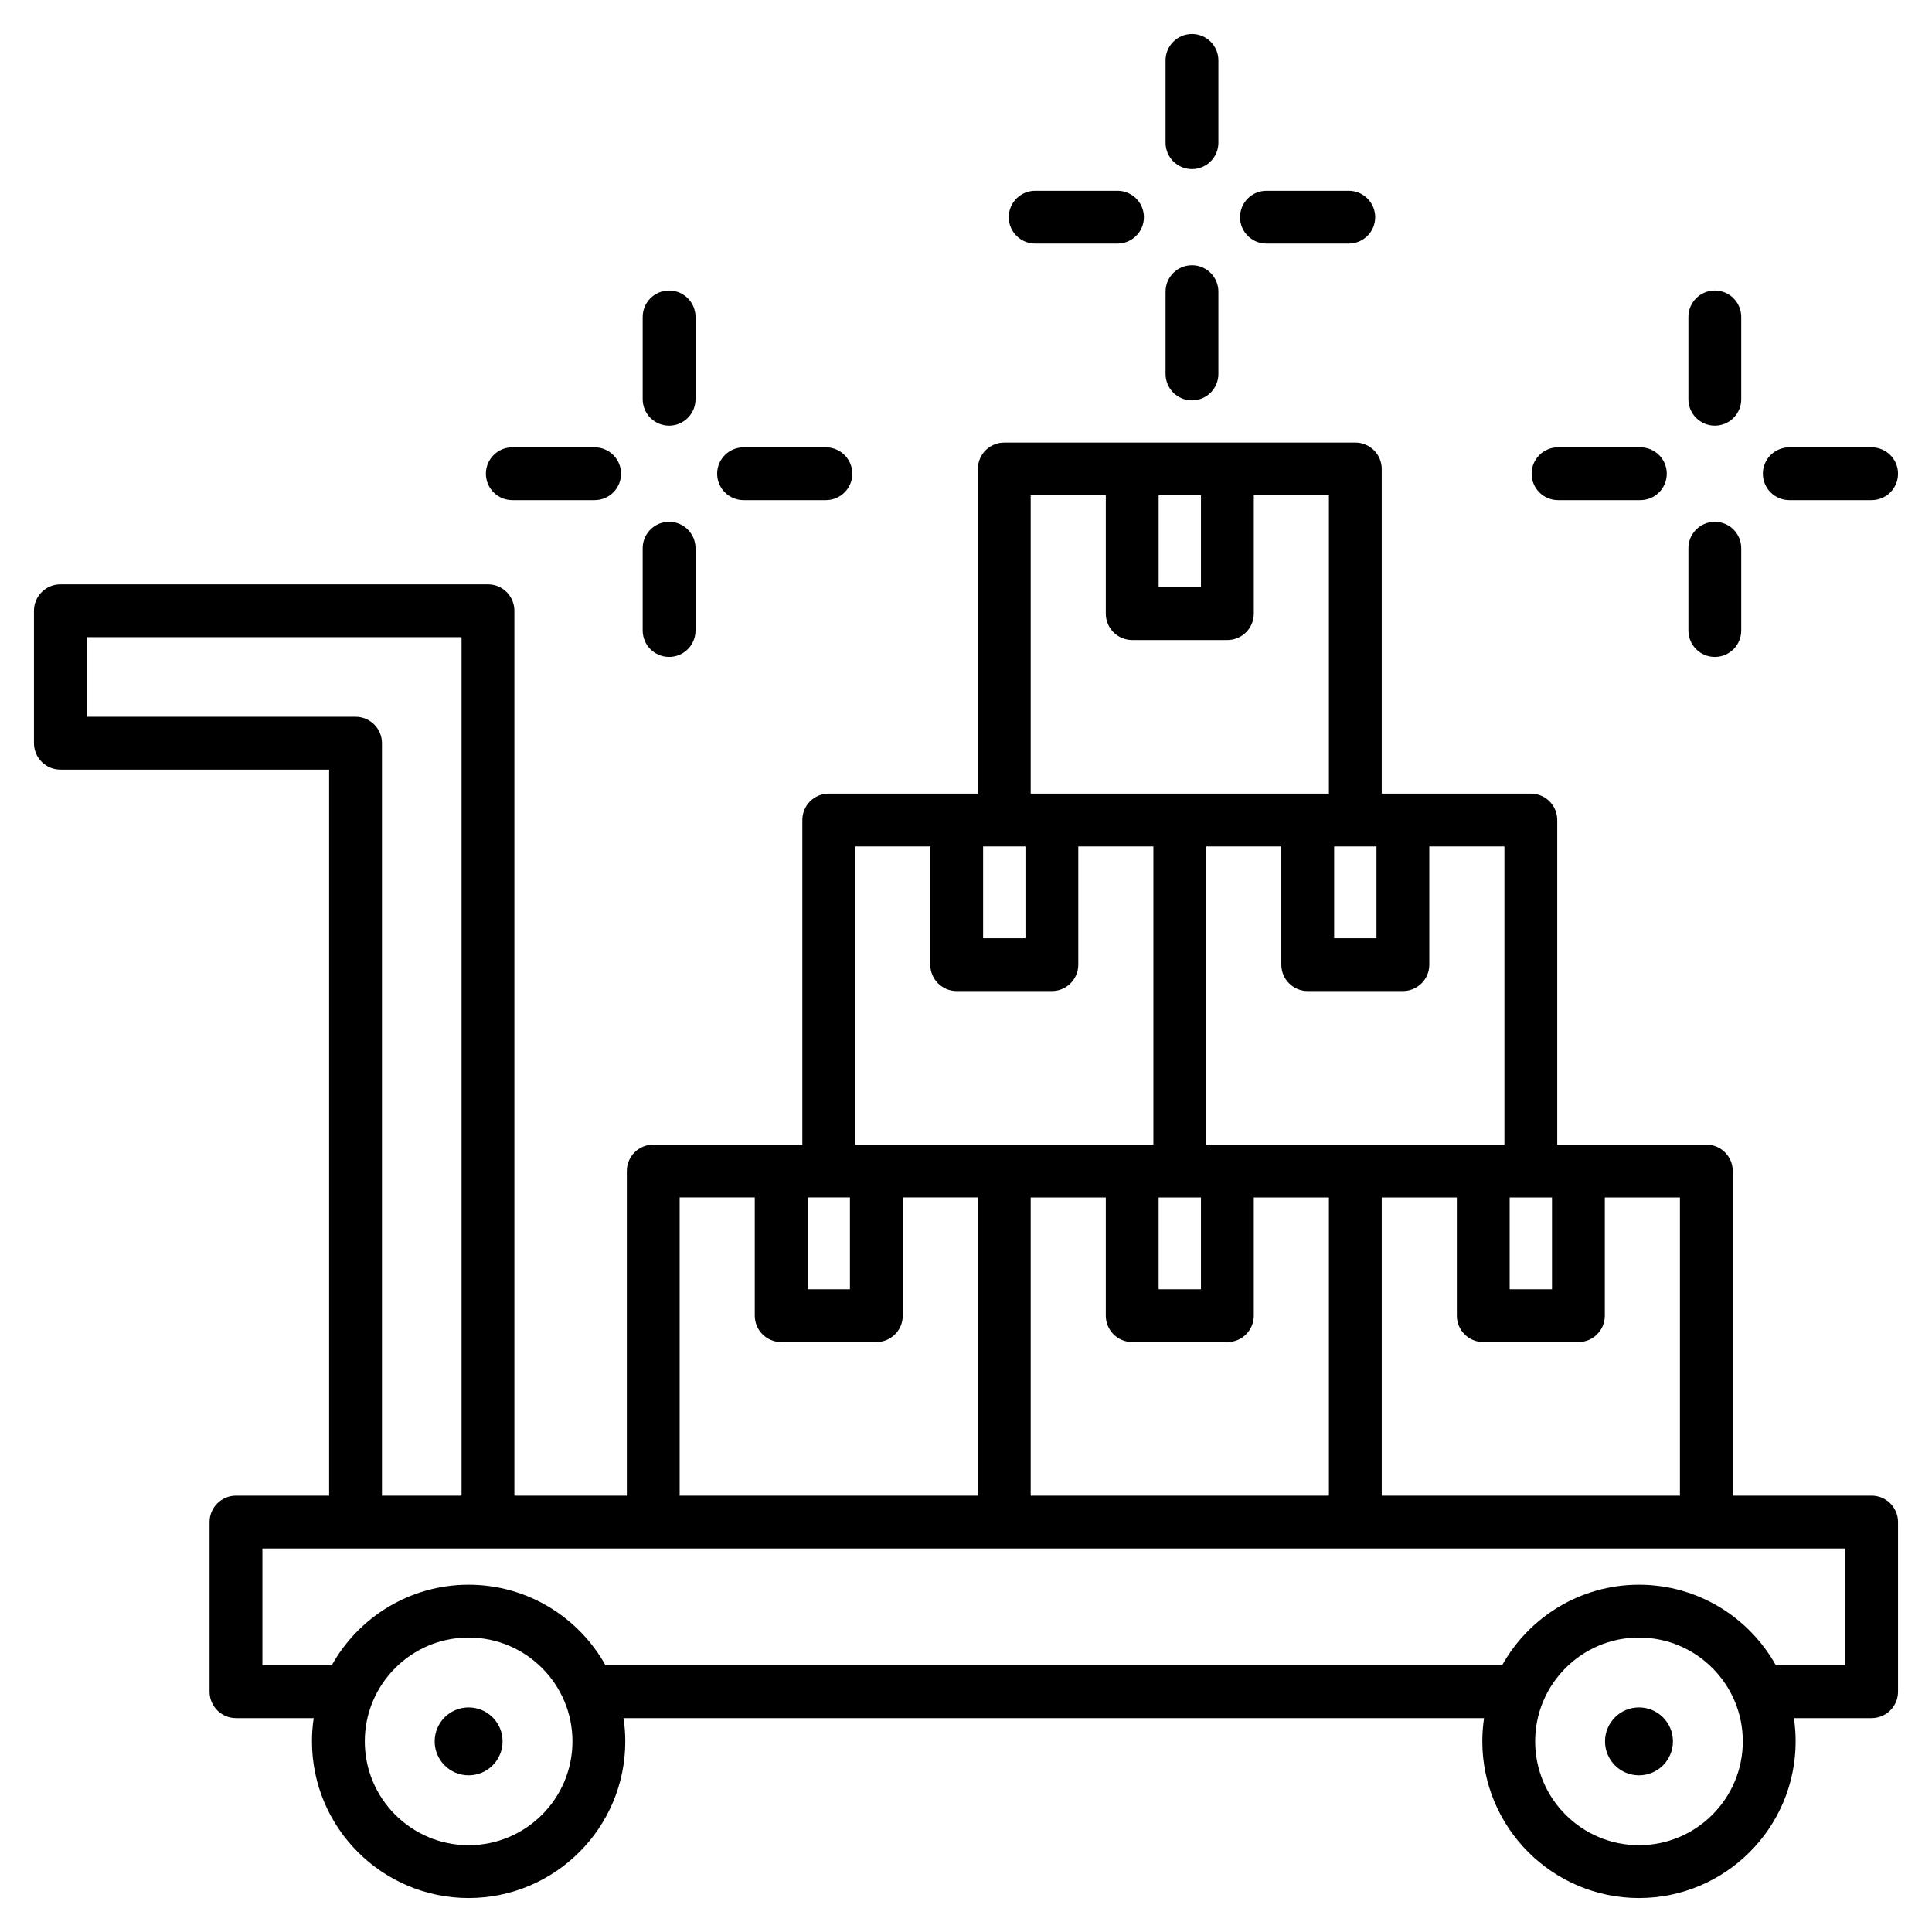
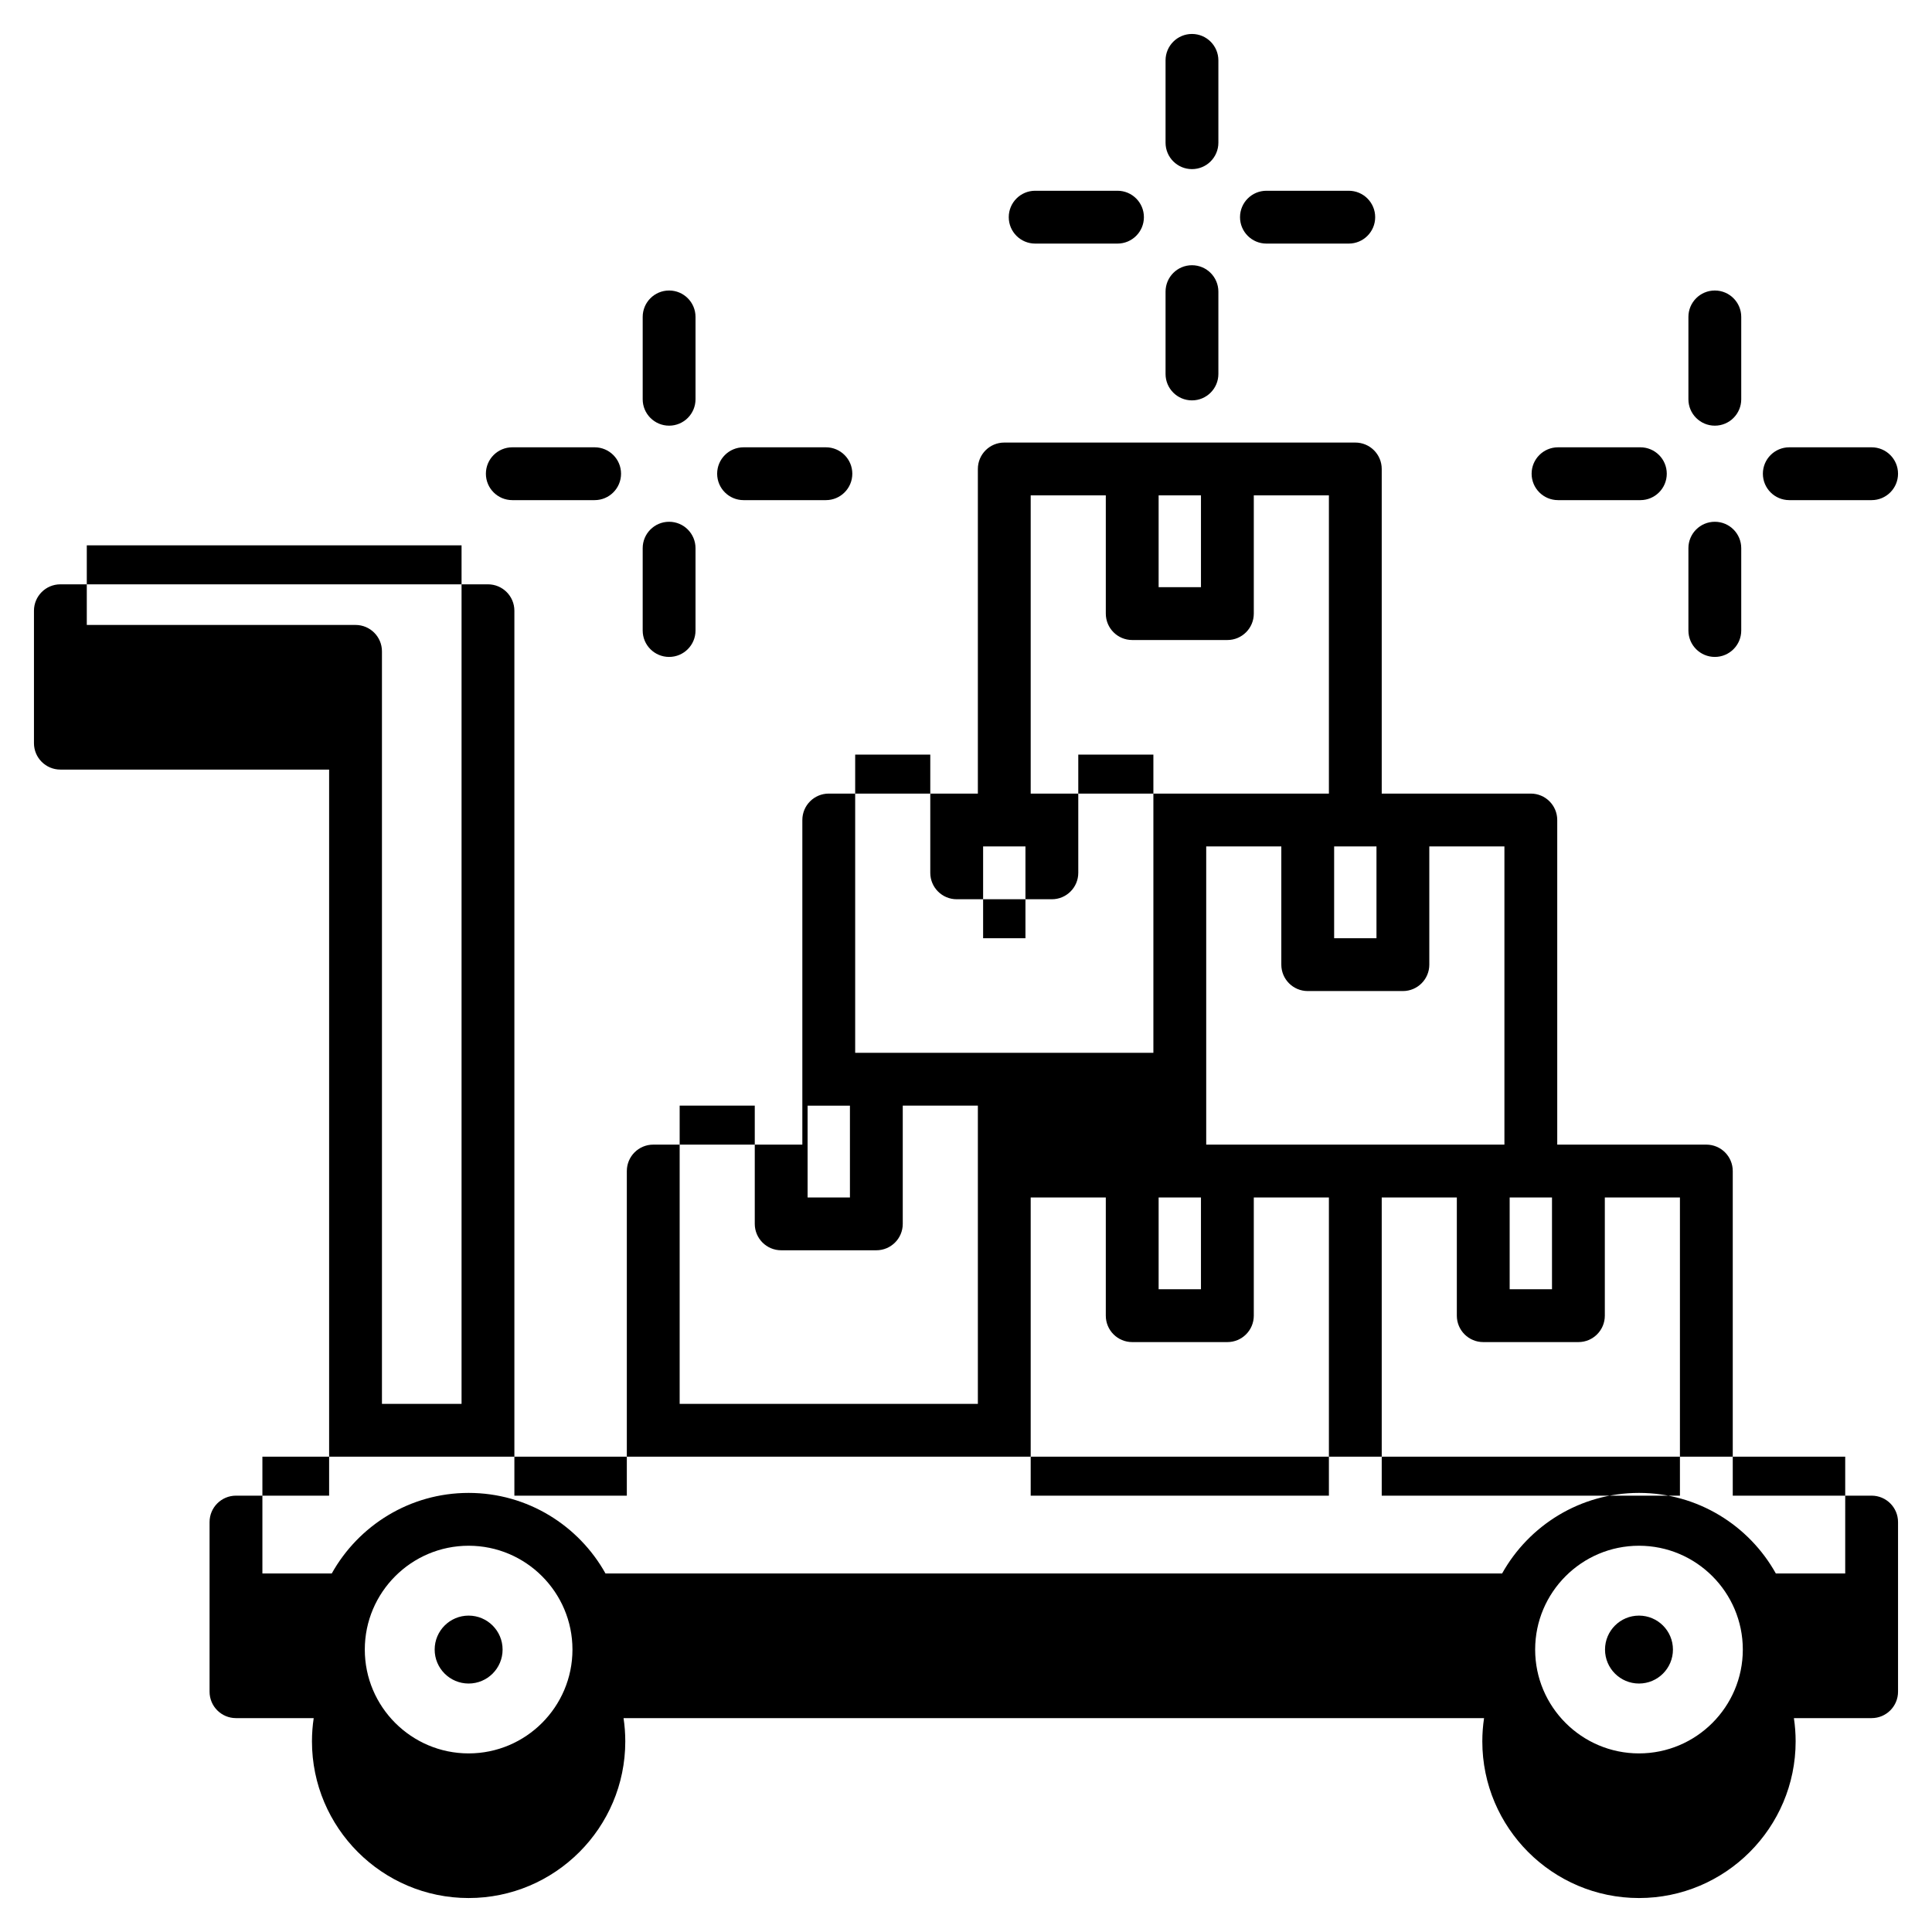
<svg xmlns="http://www.w3.org/2000/svg" id="Layer_1" enable-background="new 0 0 512 512" viewBox="0 0 512 512">
-   <path clip-rule="evenodd" d="m328.618 57.553c0-3.866 3.134-7 7-7h21.819c3.866 0 7 3.134 7 7s-3.134 7-7 7h-21.819c-3.866 0-7-3.134-7-7zm-12.734 48.552c3.866 0 7-3.134 7-7v-21.818c0-3.866-3.134-7-7-7s-7 3.134-7 7v21.818c0 3.867 3.134 7 7 7zm0-61.286c3.866 0 7-3.134 7-7v-21.819c0-3.866-3.134-7-7-7s-7 3.134-7 7v21.819c0 3.867 3.134 7 7 7zm158.298 87.722h21.818c3.866 0 7-3.134 7-7s-3.134-7-7-7h-21.818c-3.866 0-7 3.134-7 7s3.134 7 7 7zm-19.734-19.733c3.866 0 7-3.134 7-7v-21.819c0-3.866-3.134-7-7-7s-7 3.134-7 7v21.818c0 3.867 3.134 7.001 7 7.001zm-180.116-48.255h21.818c3.866 0 7-3.134 7-7s-3.134-7-7-7h-21.818c-3.866 0-7 3.134-7 7s3.134 7 7 7zm138.564 67.988h21.818c3.866 0 7-3.134 7-7s-3.134-7-7-7h-21.818c-3.866 0-7 3.134-7 7s3.134 7 7 7zm41.552 41.553c3.866 0 7-3.134 7-7v-21.818c0-3.866-3.134-7-7-7s-7 3.134-7 7v21.818c0 3.866 3.134 7 7 7zm-277.127 0c3.866 0 7-3.134 7-7v-21.818c0-3.866-3.134-7-7-7s-7 3.134-7 7v21.818c0 3.866 3.134 7 7 7zm-41.553-41.553h21.818c3.866 0 7-3.134 7-7s-3.134-7-7-7h-21.818c-3.866 0-7 3.134-7 7s3.134 7 7 7zm61.286 0h21.819c3.866 0 7-3.134 7-7s-3.134-7-7-7h-21.819c-3.866 0-7 3.134-7 7s3.134 7 7 7zm-19.733-19.733c3.866 0 7-3.134 7-7v-21.819c0-3.866-3.134-7-7-7s-7 3.134-7 7v21.818c0 3.867 3.134 7.001 7 7.001zm325.679 290.558v44.953c0 3.866-3.134 7-7 7h-20.597c.301 2.012.46 4.07.46 6.165 0 22.892-18.625 41.516-41.517 41.516s-41.516-18.624-41.516-41.516c0-2.095.159-4.153.46-6.165h-228.043c.301 2.012.46 4.07.46 6.165 0 22.892-18.624 41.516-41.516 41.516s-41.517-18.624-41.517-41.516c0-2.095.159-4.153.46-6.165h-20.597c-3.866 0-7-3.134-7-7v-44.953c0-3.866 3.134-7 7-7h24.684v-192.418h-71.221c-3.866 0-7-3.134-7-7v-35.096c0-3.866 3.134-7 7-7h113.317c3.866 0 7 3.134 7 7v234.514h29.799v-86.028c0-3.866 3.134-7 7-7h39.514v-86.027c0-3.866 3.134-7 7-7h39.514v-86.028c0-3.866 3.134-7 7-7h93.028c3.866 0 7 3.134 7 7v86.028h39.514c3.866 0 7 3.134 7 7v86.027h39.514c3.866 0 7 3.134 7 7v86.028h36.8c3.866 0 7 3.134 7 7zm-57.799-86.028h-19.905v31.33c0 3.866-3.134 7-7 7h-25.219c-3.866 0-7-3.134-7-7v-31.33h-19.904v79.028h79.028zm-172.056 0v79.028h79.028v-79.028h-19.904v31.33c0 3.866-3.134 7-7 7h-25.219c-3.866 0-7-3.134-7-7v-31.33zm33.904 24.33h11.219v-24.33h-11.219zm93.028 0h11.219v-24.33h-11.219zm-1.39-117.357h-19.905v31.329c0 3.866-3.134 7-7 7h-25.219c-3.866 0-7-3.134-7-7v-31.329h-19.904v79.027h79.028zm-45.125 24.329h11.219v-24.329h-11.219zm-46.513-93.029h11.219v-24.329h-11.219zm-33.904 54.7h79.028v-79.028h-19.904v31.329c0 3.866-3.134 7-7 7h-25.219c-3.866 0-7-3.134-7-7v-31.329h-19.904v79.028zm-12.61 38.329h11.22v-24.329h-11.22zm-33.905 54.698h79.028v-79.027h-19.904v31.329c0 3.866-3.134 7-7 7h-25.22c-3.866 0-7-3.134-7-7v-31.329h-19.904zm-12.609 38.33h11.219v-24.33h-11.219zm-33.905 54.698h79.028v-79.028h-19.904v31.33c0 3.866-3.134 7-7 7h-25.219c-3.866 0-7-3.134-7-7v-31.33h-19.905zm-78.895-199.418v199.418h21.096v-227.513h-99.317v21.096h71.221c3.866-.001 7 3.133 7 6.999zm50.486 264.536c0-15.173-12.344-27.517-27.516-27.517-15.173 0-27.517 12.344-27.517 27.517 0 15.172 12.344 27.516 27.517 27.516 15.172 0 27.516-12.344 27.516-27.516zm310.156 0c0-15.173-12.344-27.517-27.517-27.517-15.172 0-27.516 12.344-27.516 27.517 0 15.172 12.344 27.516 27.516 27.516 15.173 0 27.517-12.344 27.517-27.516zm27.137-51.118h-419.463v30.953h18.381c7.102-12.724 20.696-21.352 36.273-21.352s29.171 8.628 36.272 21.352h237.61c7.102-12.724 20.695-21.352 36.272-21.352s29.171 8.628 36.273 21.352h18.382zm-364.809 42.118c-4.971 0-9 4.03-9 9 0 4.971 4.029 9 9 9 4.97 0 9-4.029 9-9s-4.03-9-9-9zm310.155 0c-4.97 0-9 4.03-9 9 0 4.971 4.03 9 9 9s9-4.029 9-9-4.029-9-9-9z" fill-rule="evenodd" />
+   <path clip-rule="evenodd" d="m328.618 57.553c0-3.866 3.134-7 7-7h21.819c3.866 0 7 3.134 7 7s-3.134 7-7 7h-21.819c-3.866 0-7-3.134-7-7zm-12.734 48.552c3.866 0 7-3.134 7-7v-21.818c0-3.866-3.134-7-7-7s-7 3.134-7 7v21.818c0 3.867 3.134 7 7 7zm0-61.286c3.866 0 7-3.134 7-7v-21.819c0-3.866-3.134-7-7-7s-7 3.134-7 7v21.819c0 3.867 3.134 7 7 7zm158.298 87.722h21.818c3.866 0 7-3.134 7-7s-3.134-7-7-7h-21.818c-3.866 0-7 3.134-7 7s3.134 7 7 7zm-19.734-19.733c3.866 0 7-3.134 7-7v-21.819c0-3.866-3.134-7-7-7s-7 3.134-7 7v21.818c0 3.867 3.134 7.001 7 7.001zm-180.116-48.255h21.818c3.866 0 7-3.134 7-7s-3.134-7-7-7h-21.818c-3.866 0-7 3.134-7 7s3.134 7 7 7zm138.564 67.988h21.818c3.866 0 7-3.134 7-7s-3.134-7-7-7h-21.818c-3.866 0-7 3.134-7 7s3.134 7 7 7zm41.552 41.553c3.866 0 7-3.134 7-7v-21.818c0-3.866-3.134-7-7-7s-7 3.134-7 7v21.818c0 3.866 3.134 7 7 7zm-277.127 0c3.866 0 7-3.134 7-7v-21.818c0-3.866-3.134-7-7-7s-7 3.134-7 7v21.818c0 3.866 3.134 7 7 7zm-41.553-41.553h21.818c3.866 0 7-3.134 7-7s-3.134-7-7-7h-21.818c-3.866 0-7 3.134-7 7s3.134 7 7 7zm61.286 0h21.819c3.866 0 7-3.134 7-7s-3.134-7-7-7h-21.819c-3.866 0-7 3.134-7 7s3.134 7 7 7zm-19.733-19.733c3.866 0 7-3.134 7-7v-21.819c0-3.866-3.134-7-7-7s-7 3.134-7 7v21.818c0 3.867 3.134 7.001 7 7.001zm325.679 290.558v44.953c0 3.866-3.134 7-7 7h-20.597c.301 2.012.46 4.07.46 6.165 0 22.892-18.625 41.516-41.517 41.516s-41.516-18.624-41.516-41.516c0-2.095.159-4.153.46-6.165h-228.043c.301 2.012.46 4.07.46 6.165 0 22.892-18.624 41.516-41.516 41.516s-41.517-18.624-41.517-41.516c0-2.095.159-4.153.46-6.165h-20.597c-3.866 0-7-3.134-7-7v-44.953c0-3.866 3.134-7 7-7h24.684v-192.418h-71.221c-3.866 0-7-3.134-7-7v-35.096c0-3.866 3.134-7 7-7h113.317c3.866 0 7 3.134 7 7v234.514h29.799v-86.028c0-3.866 3.134-7 7-7h39.514v-86.027c0-3.866 3.134-7 7-7h39.514v-86.028c0-3.866 3.134-7 7-7h93.028c3.866 0 7 3.134 7 7v86.028h39.514c3.866 0 7 3.134 7 7v86.027h39.514c3.866 0 7 3.134 7 7v86.028h36.8c3.866 0 7 3.134 7 7zm-57.799-86.028h-19.905v31.33c0 3.866-3.134 7-7 7h-25.219c-3.866 0-7-3.134-7-7v-31.33h-19.904v79.028h79.028zm-172.056 0v79.028h79.028v-79.028h-19.904v31.33c0 3.866-3.134 7-7 7h-25.219c-3.866 0-7-3.134-7-7v-31.33zm33.904 24.33h11.219v-24.33h-11.219zm93.028 0h11.219v-24.33h-11.219zm-1.39-117.357h-19.905v31.329c0 3.866-3.134 7-7 7h-25.219c-3.866 0-7-3.134-7-7v-31.329h-19.904v79.027h79.028zm-45.125 24.329h11.219v-24.329h-11.219zm-46.513-93.029h11.219v-24.329h-11.219zm-33.904 54.7h79.028v-79.028h-19.904v31.329c0 3.866-3.134 7-7 7h-25.219c-3.866 0-7-3.134-7-7v-31.329h-19.904v79.028zm-12.61 38.329h11.22v-24.329h-11.22m-33.905 54.698h79.028v-79.027h-19.904v31.329c0 3.866-3.134 7-7 7h-25.22c-3.866 0-7-3.134-7-7v-31.329h-19.904zm-12.609 38.33h11.219v-24.33h-11.219zm-33.905 54.698h79.028v-79.028h-19.904v31.33c0 3.866-3.134 7-7 7h-25.219c-3.866 0-7-3.134-7-7v-31.33h-19.905zm-78.895-199.418v199.418h21.096v-227.513h-99.317v21.096h71.221c3.866-.001 7 3.133 7 6.999zm50.486 264.536c0-15.173-12.344-27.517-27.516-27.517-15.173 0-27.517 12.344-27.517 27.517 0 15.172 12.344 27.516 27.517 27.516 15.172 0 27.516-12.344 27.516-27.516zm310.156 0c0-15.173-12.344-27.517-27.517-27.517-15.172 0-27.516 12.344-27.516 27.517 0 15.172 12.344 27.516 27.516 27.516 15.173 0 27.517-12.344 27.517-27.516zm27.137-51.118h-419.463v30.953h18.381c7.102-12.724 20.696-21.352 36.273-21.352s29.171 8.628 36.272 21.352h237.61c7.102-12.724 20.695-21.352 36.272-21.352s29.171 8.628 36.273 21.352h18.382zm-364.809 42.118c-4.971 0-9 4.03-9 9 0 4.971 4.029 9 9 9 4.97 0 9-4.029 9-9s-4.03-9-9-9zm310.155 0c-4.97 0-9 4.03-9 9 0 4.971 4.03 9 9 9s9-4.029 9-9-4.029-9-9-9z" fill-rule="evenodd" />
</svg>